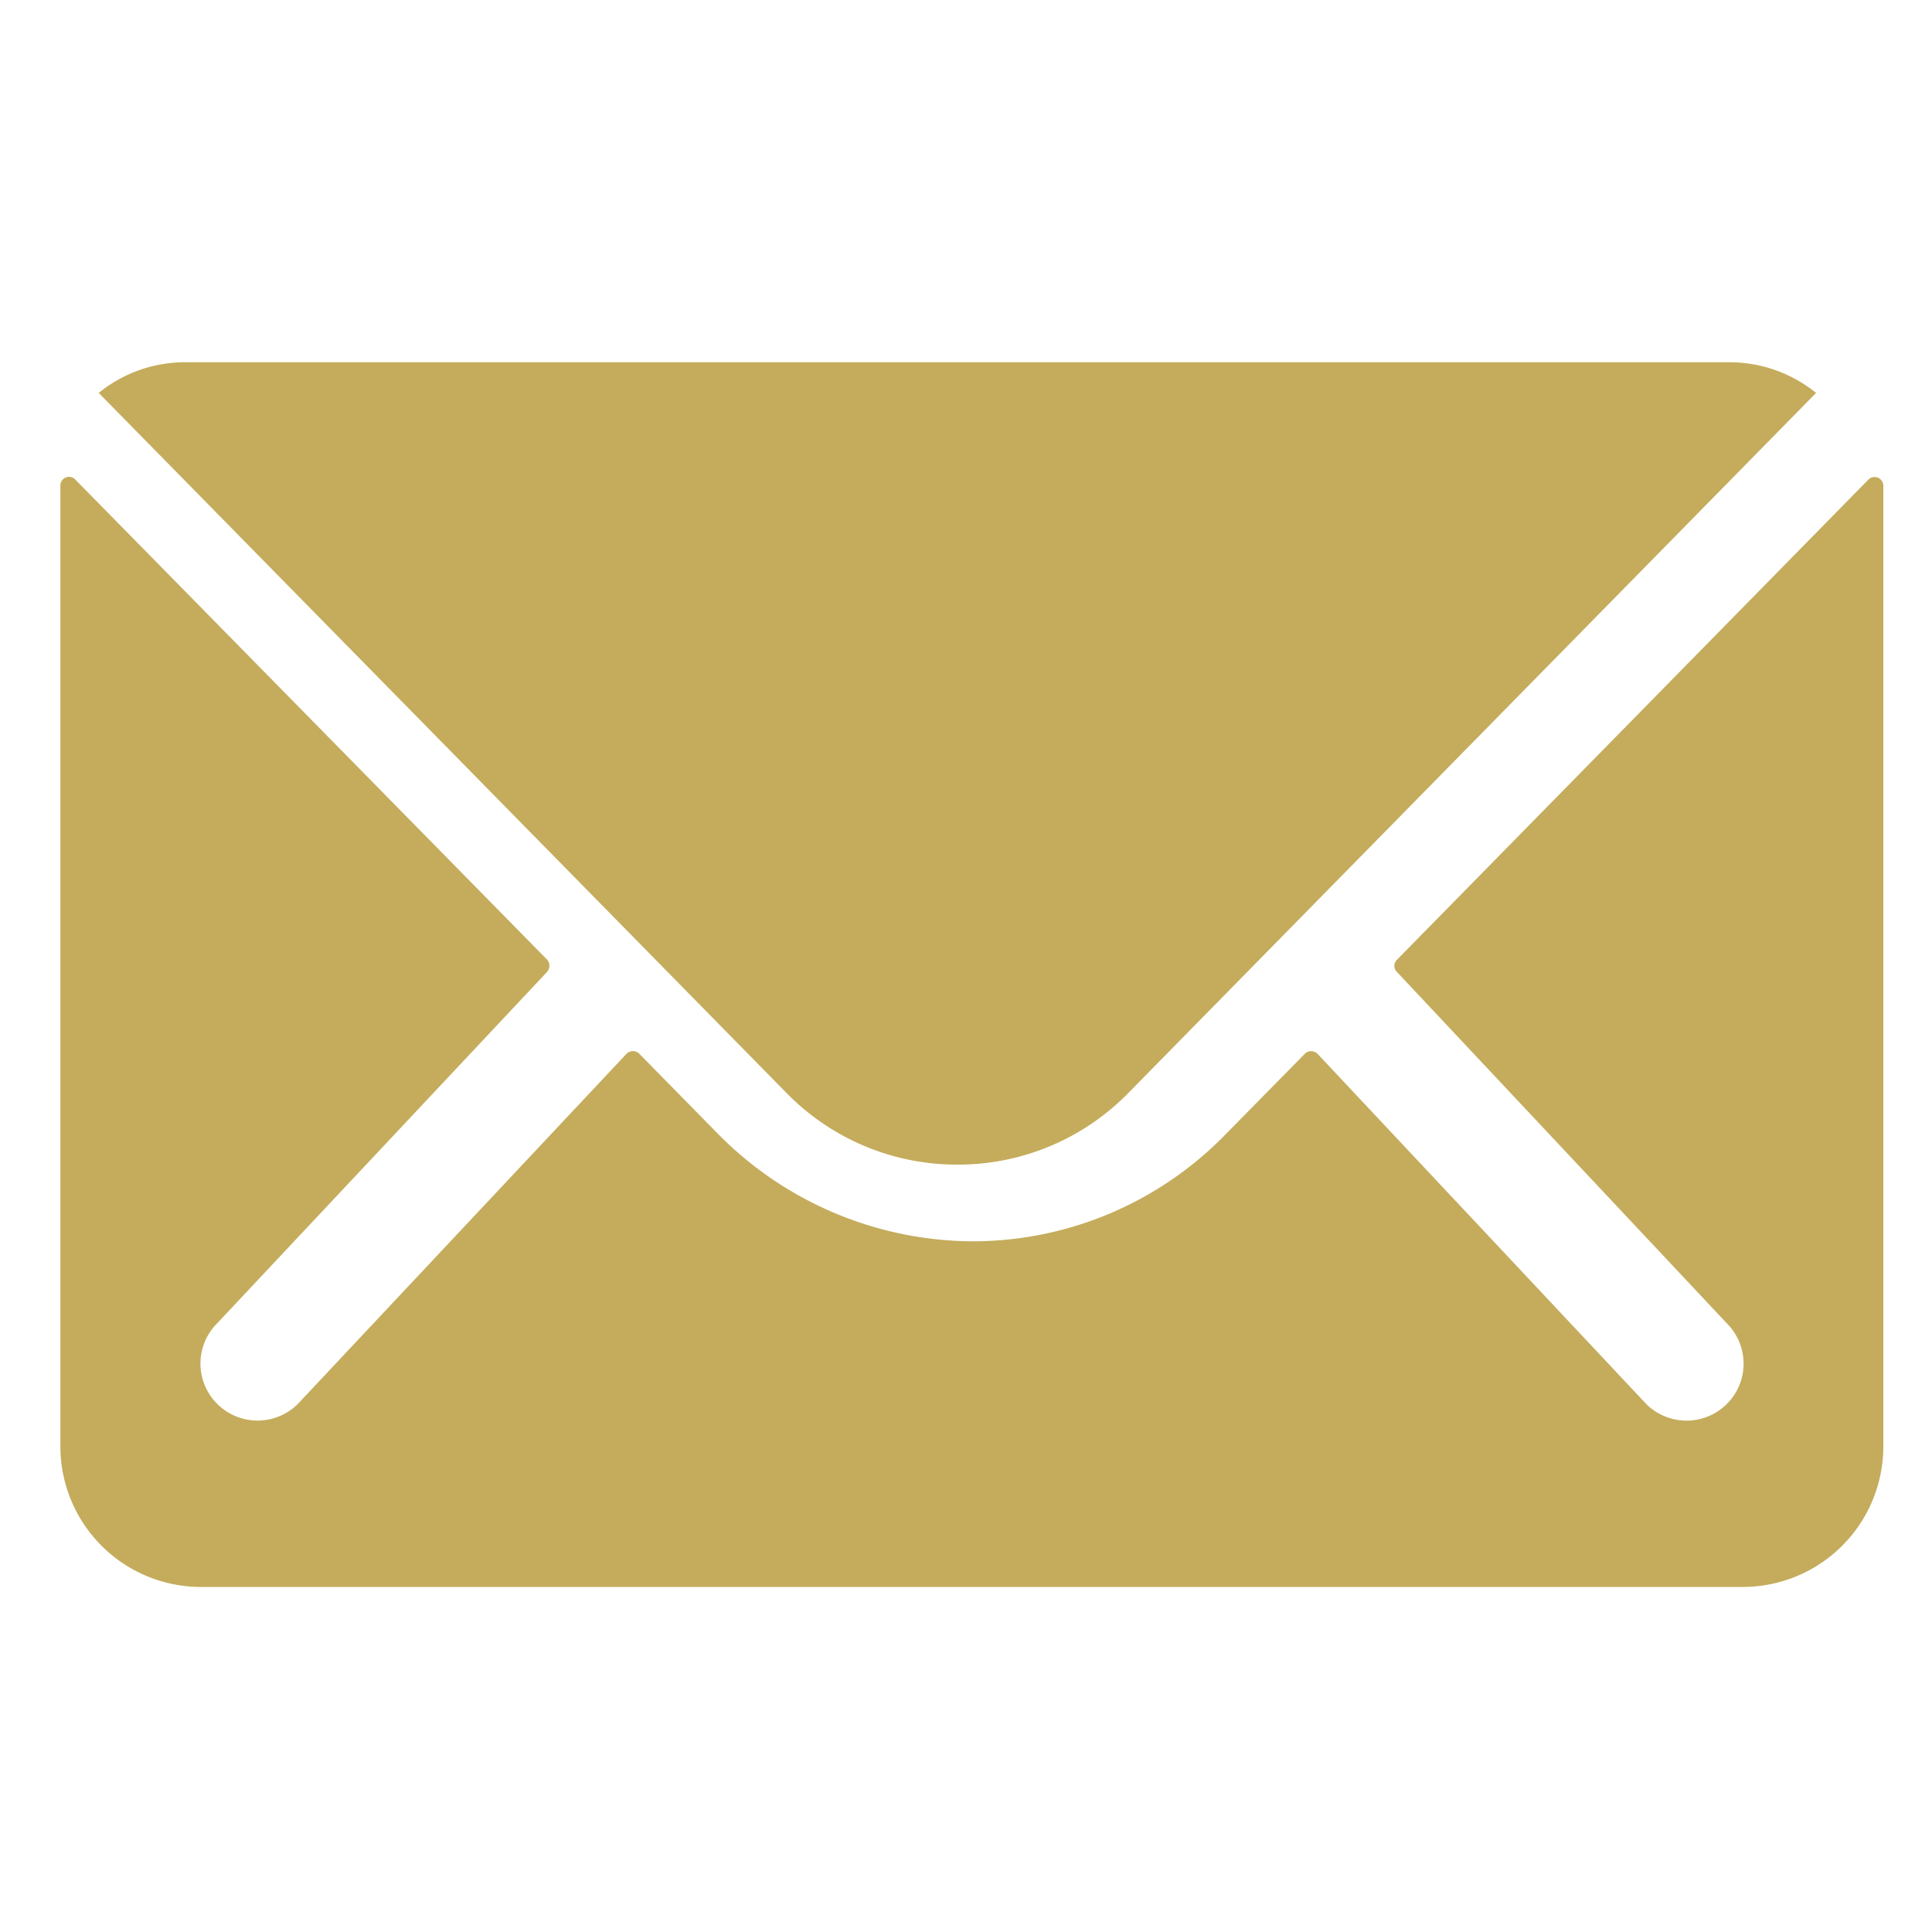
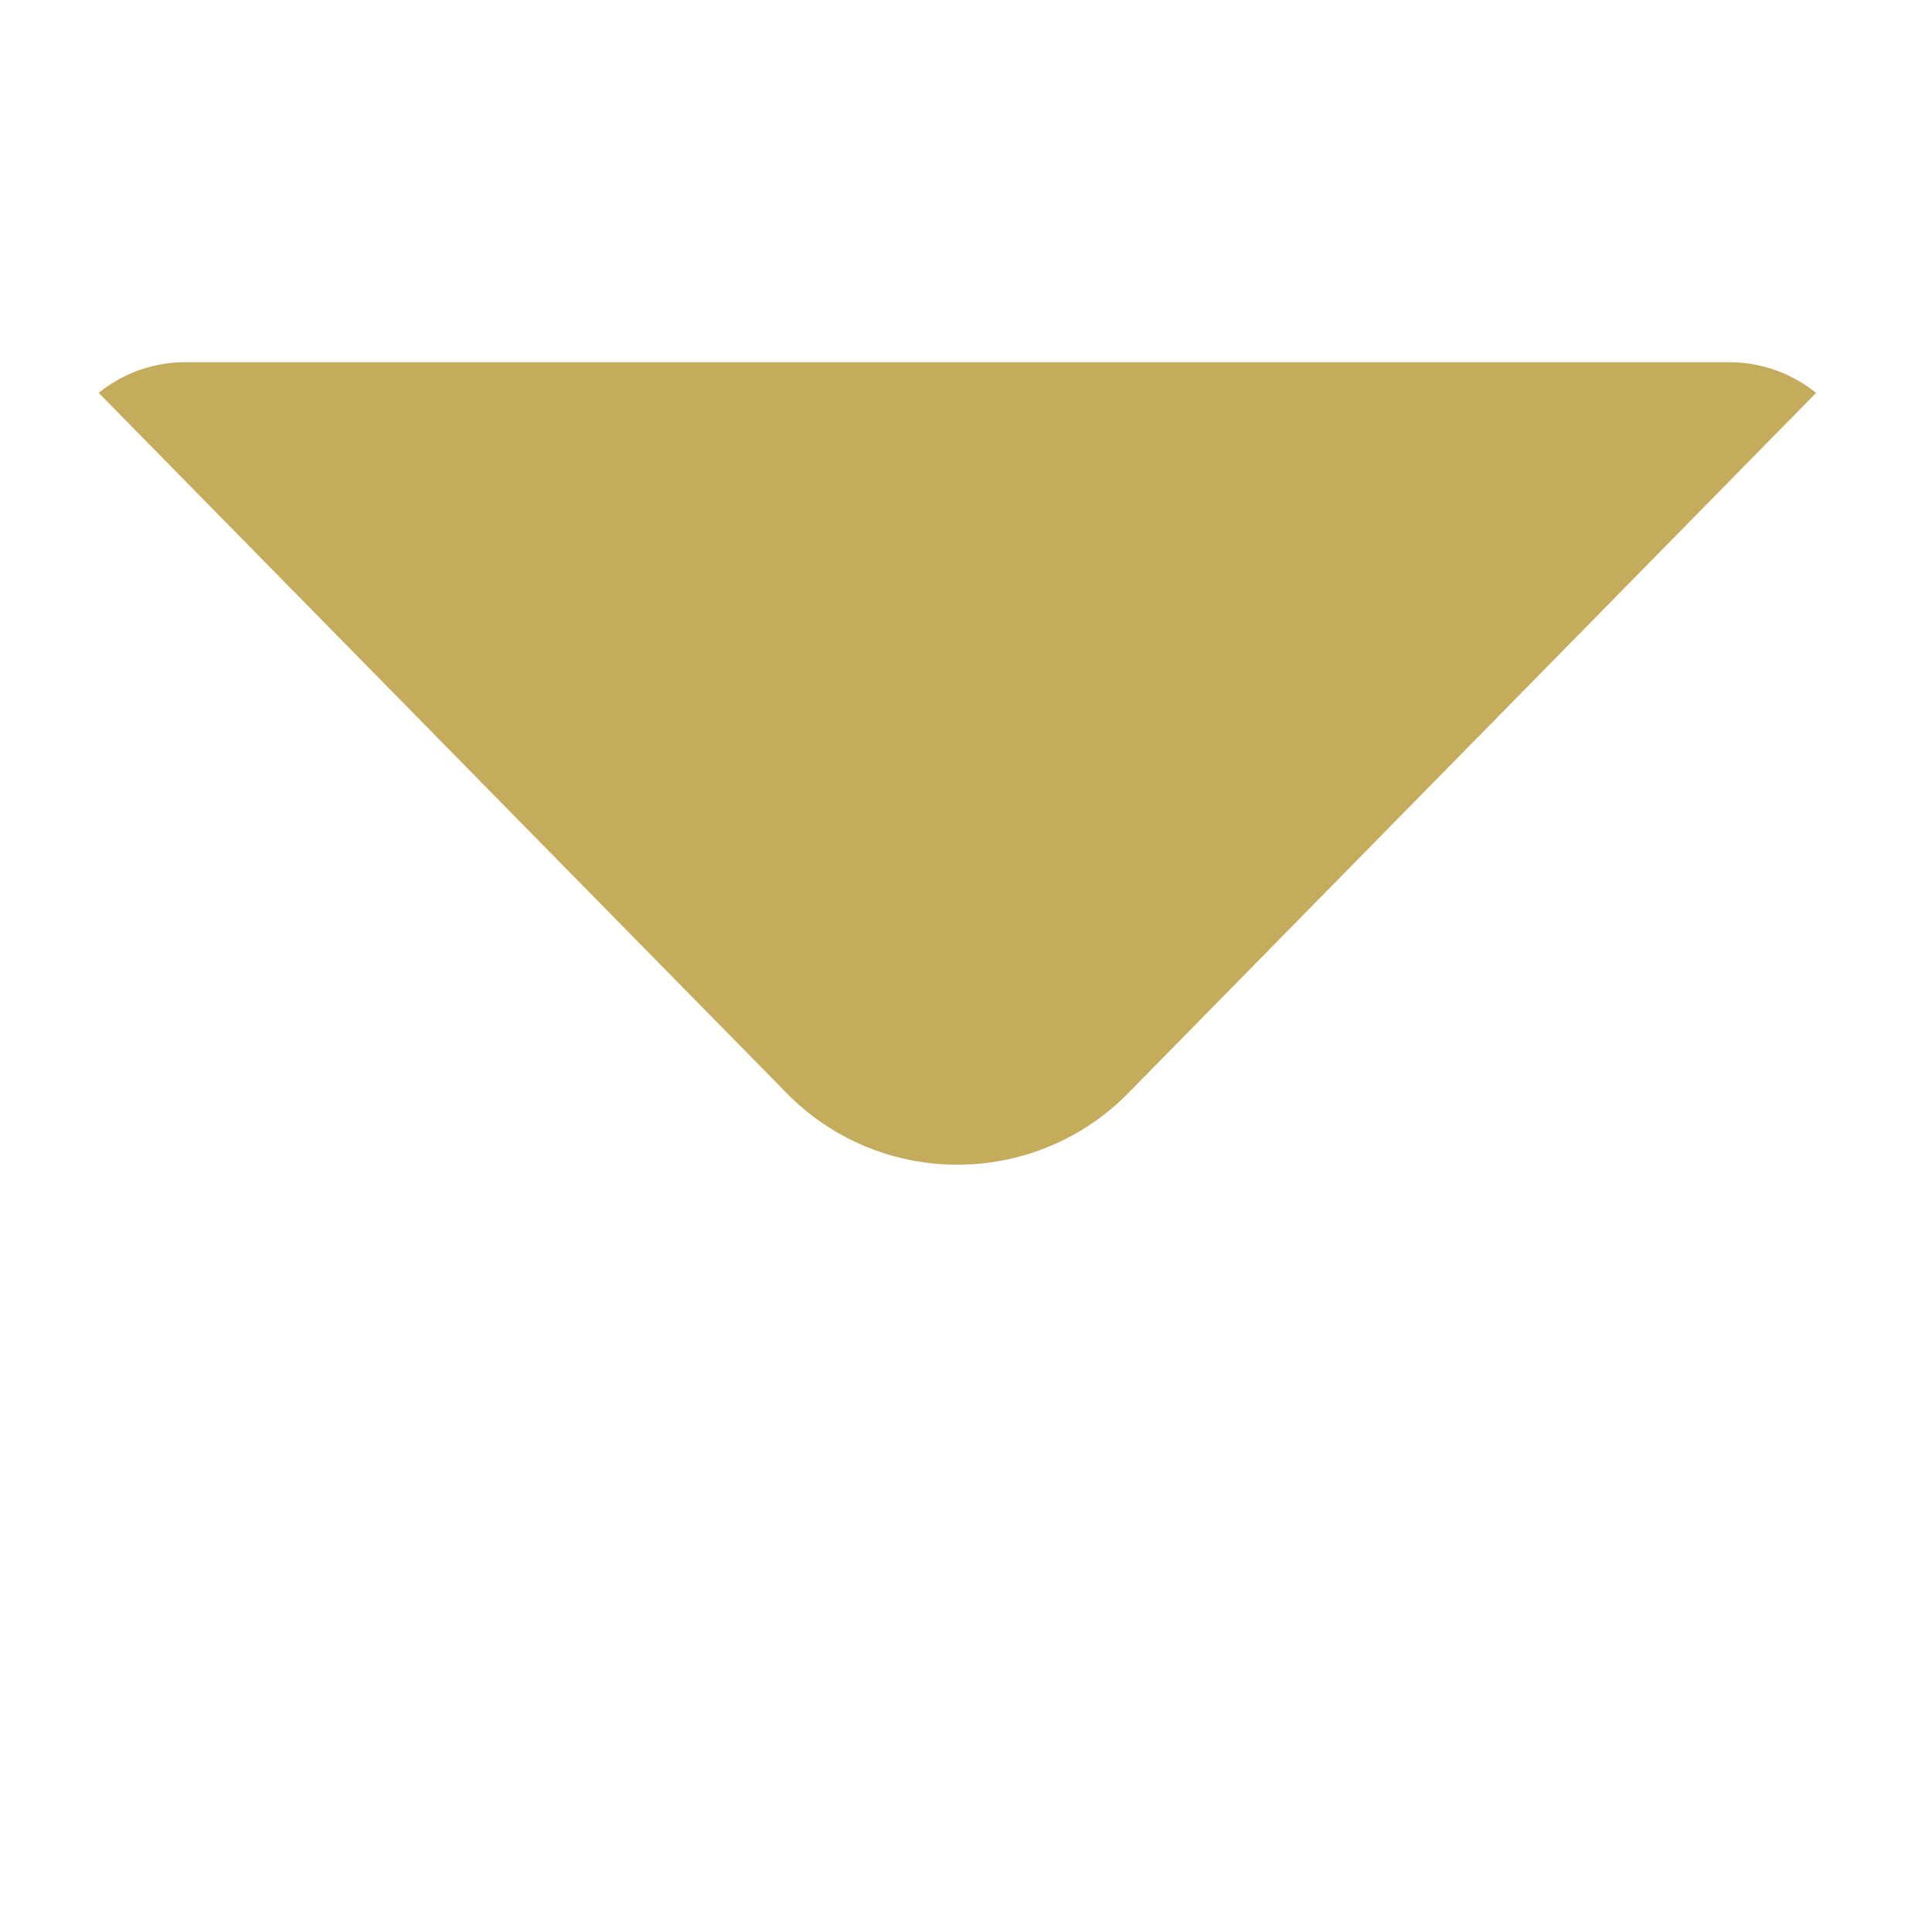
<svg xmlns="http://www.w3.org/2000/svg" width="32" height="32" viewBox="0 0 32 32">
  <g id="Gruppe_357" data-name="Gruppe 357" transform="translate(-1750 -54)">
    <g id="Gruppe_306" data-name="Gruppe 306" transform="translate(1751 60)">
-       <path id="Pfad_198" data-name="Pfad 198" d="M33.322,10.358l-7.81,7.955a.14.14,0,0,0,0,.2l5.465,5.821a.942.942,0,0,1,0,1.335.946.946,0,0,1-1.336,0l-5.444-5.8a.149.149,0,0,0-.21,0l-1.328,1.35a5.844,5.844,0,0,1-4.166,1.756,5.961,5.961,0,0,1-4.253-1.807l-1.277-1.3a.149.149,0,0,0-.21,0l-5.444,5.8a.946.946,0,0,1-1.336,0,.942.942,0,0,1,0-1.336l5.465-5.821a.155.155,0,0,0,0-.2L3.622,10.358a.143.143,0,0,0-.247.1V26.377A2.329,2.329,0,0,0,5.7,28.7H31.246a2.329,2.329,0,0,0,2.323-2.323V10.46A.145.145,0,0,0,33.322,10.358Z" transform="translate(-3.375 -8.415)" fill="#c4ac5c" />
      <path id="Pfad_199" data-name="Pfad 199" d="M18.445,21.165a3.946,3.946,0,0,0,2.838-1.19L32.671,8.383a2.281,2.281,0,0,0-1.437-.508H5.663a2.266,2.266,0,0,0-1.437.508L15.614,19.974A3.946,3.946,0,0,0,18.445,21.165Z" transform="translate(-3.591 -7.875)" fill="#c4ac5c" />
    </g>
-     <rect id="Rechteck_278" data-name="Rechteck 278" width="32" height="32" transform="translate(1750 54)" fill="none" opacity="0.133" />
  </g>
</svg>